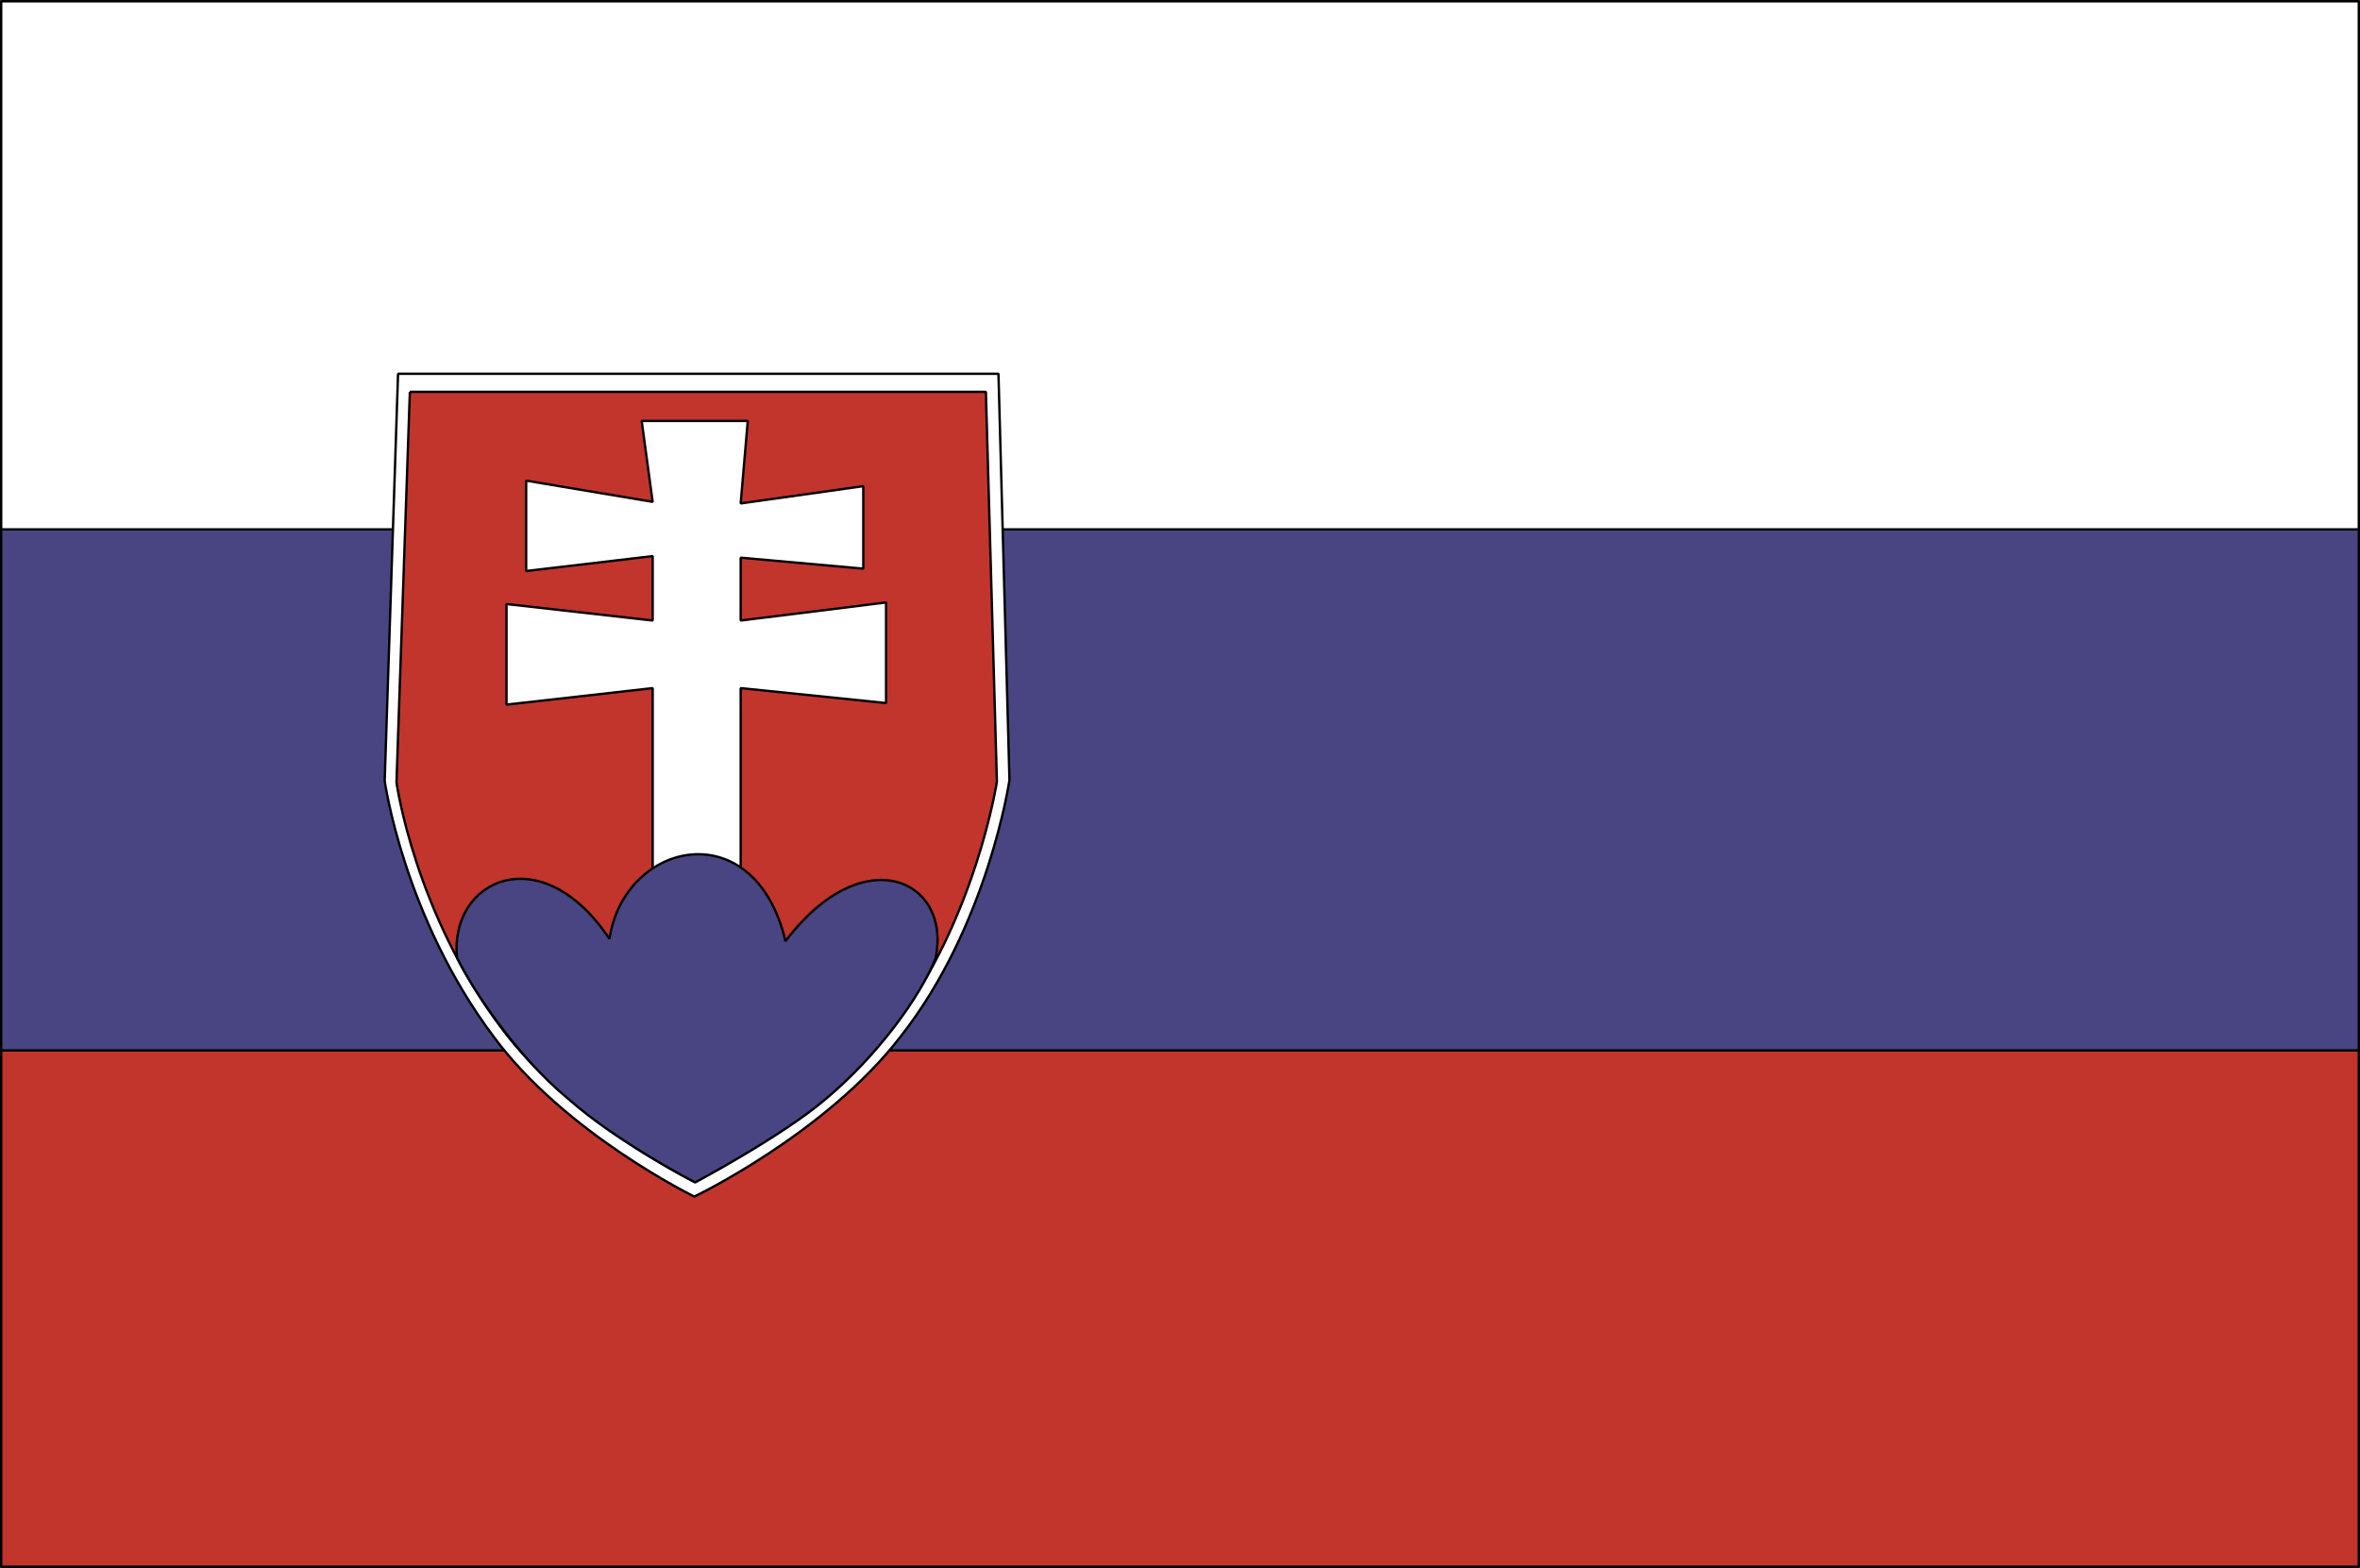
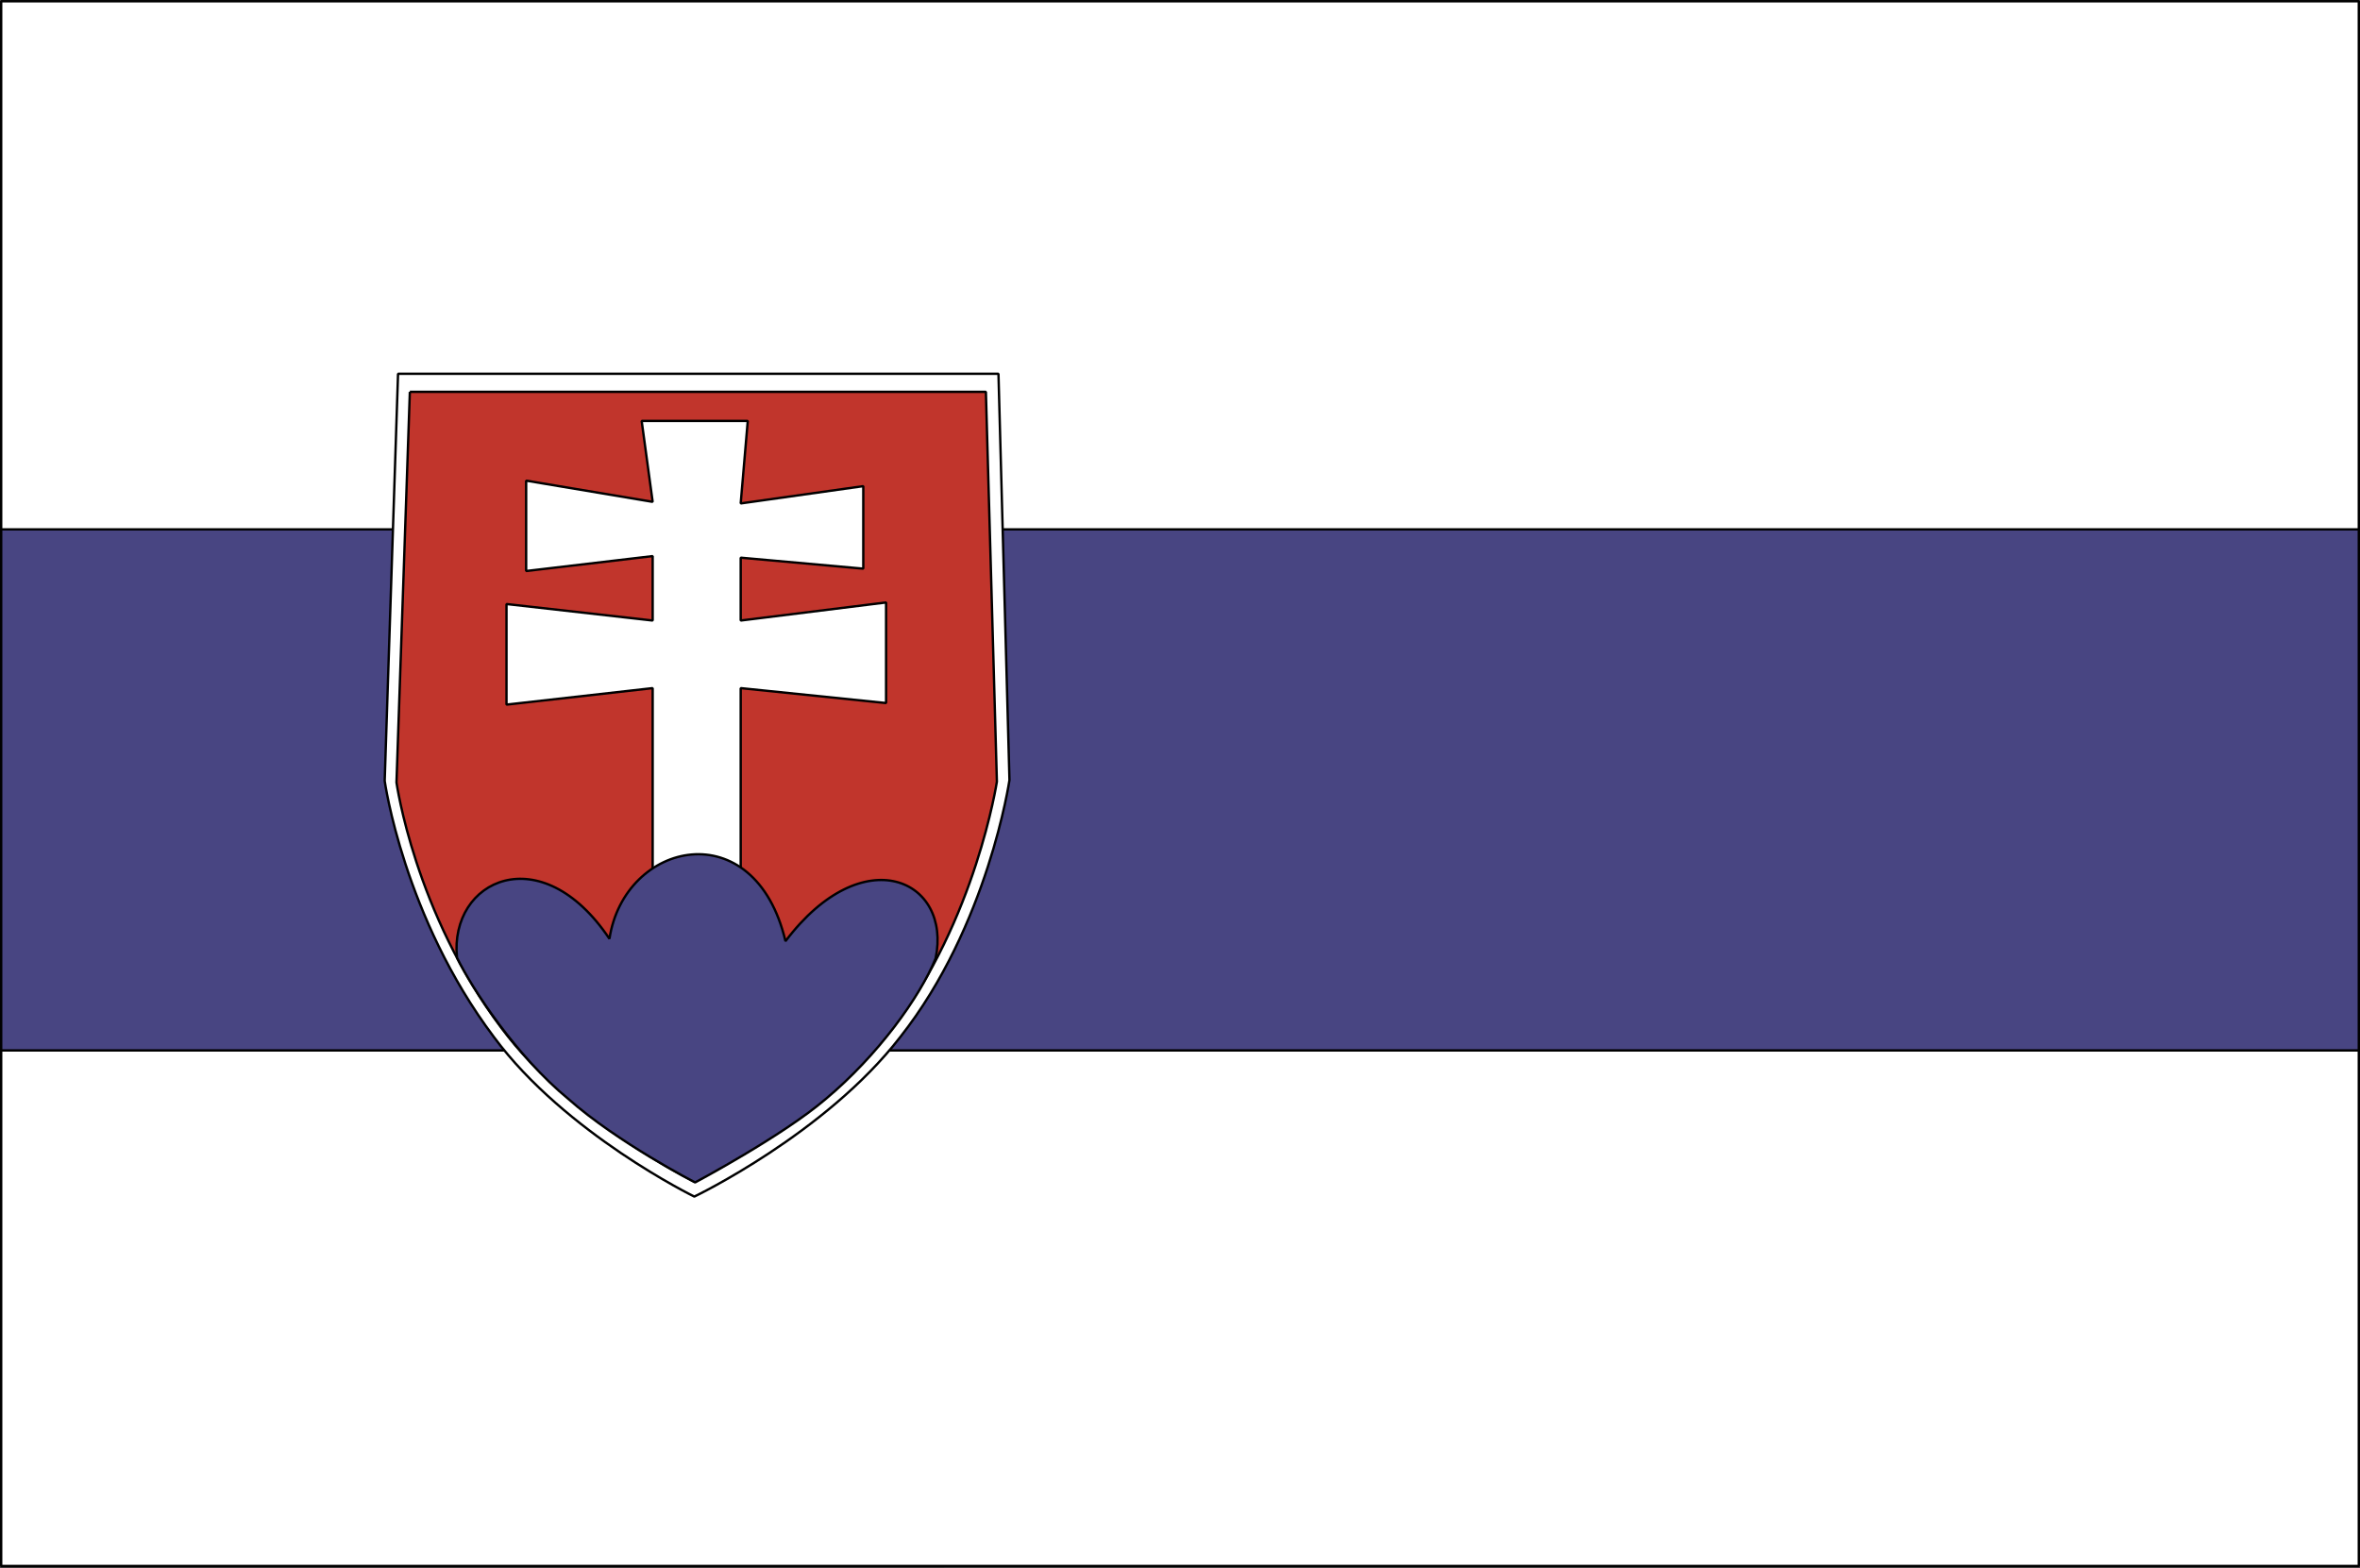
<svg xmlns="http://www.w3.org/2000/svg" width="2500" height="1661" viewBox="0 0 216.216 143.64">
  <rect x="0" y="0" width="216.216" height="143.64" fill="#333333" stroke="none" />
  <g fill-rule="evenodd" clip-rule="evenodd" stroke="#000" stroke-width=".216" stroke-linejoin="bevel" stroke-miterlimit="2.613">
    <path fill="#fff" d="M.108.108h215.999v143.353H.108V.108z" />
-     <path fill="#c1352c" d="M.108 94.717h215.999v48.814H.108V94.717z" />
    <path fill="#484582" d="M.108 48.492h215.999v47.737H.108V48.492z" />
-     <path d="M36.468 34.236h55.008l1.008 37.224S90.54 84.779 82.476 95.004c-6.84 8.855-18.864 14.615-18.864 14.615s-11.808-5.76-18.36-14.615c-8.28-11.016-10.008-23.472-10.008-23.472l1.224-37.296z" fill="#fff" />
+     <path d="M36.468 34.236h55.008l1.008 37.224S90.54 84.779 82.476 95.004c-6.84 8.855-18.864 14.615-18.864 14.615s-11.808-5.76-18.36-14.615c-8.28-11.016-10.008-23.472-10.008-23.472z" fill="#fff" />
    <path d="M37.548 35.892h52.776l1.008 35.712s-1.944 12.744-9.576 22.609c-6.624 8.494-18.144 14.039-18.144 14.039s-11.304-5.545-17.64-14.039c-7.992-10.584-9.648-22.537-9.648-22.537l1.224-35.784z" fill="#c1352c" />
    <path fill="#fff" d="M59.796 81.324V63.036l-13.392 1.512v-9.216l13.392 1.512V50.94l-11.592 1.368v-8.28l11.592 1.944-1.008-7.416h9.72l-.648 7.56 11.232-1.584v7.56L67.86 51.084v5.76l13.32-1.656v9.216l-13.32-1.368v20.017l-8.064-1.729z" />
    <path d="M41.868 87.732c-.72-7.129 7.704-11.088 13.968-1.729 1.368-9 13.32-11.664 16.128.217 7.128-9.434 15.264-5.617 13.752 1.584-1.44 3.527-5.256 8.855-10.08 12.887-3.96 3.385-11.952 7.633-11.952 7.633s-7.128-3.672-11.592-7.633c-4.824-3.959-8.856-10.152-10.224-12.959z" fill="#484582" />
  </g>
</svg>